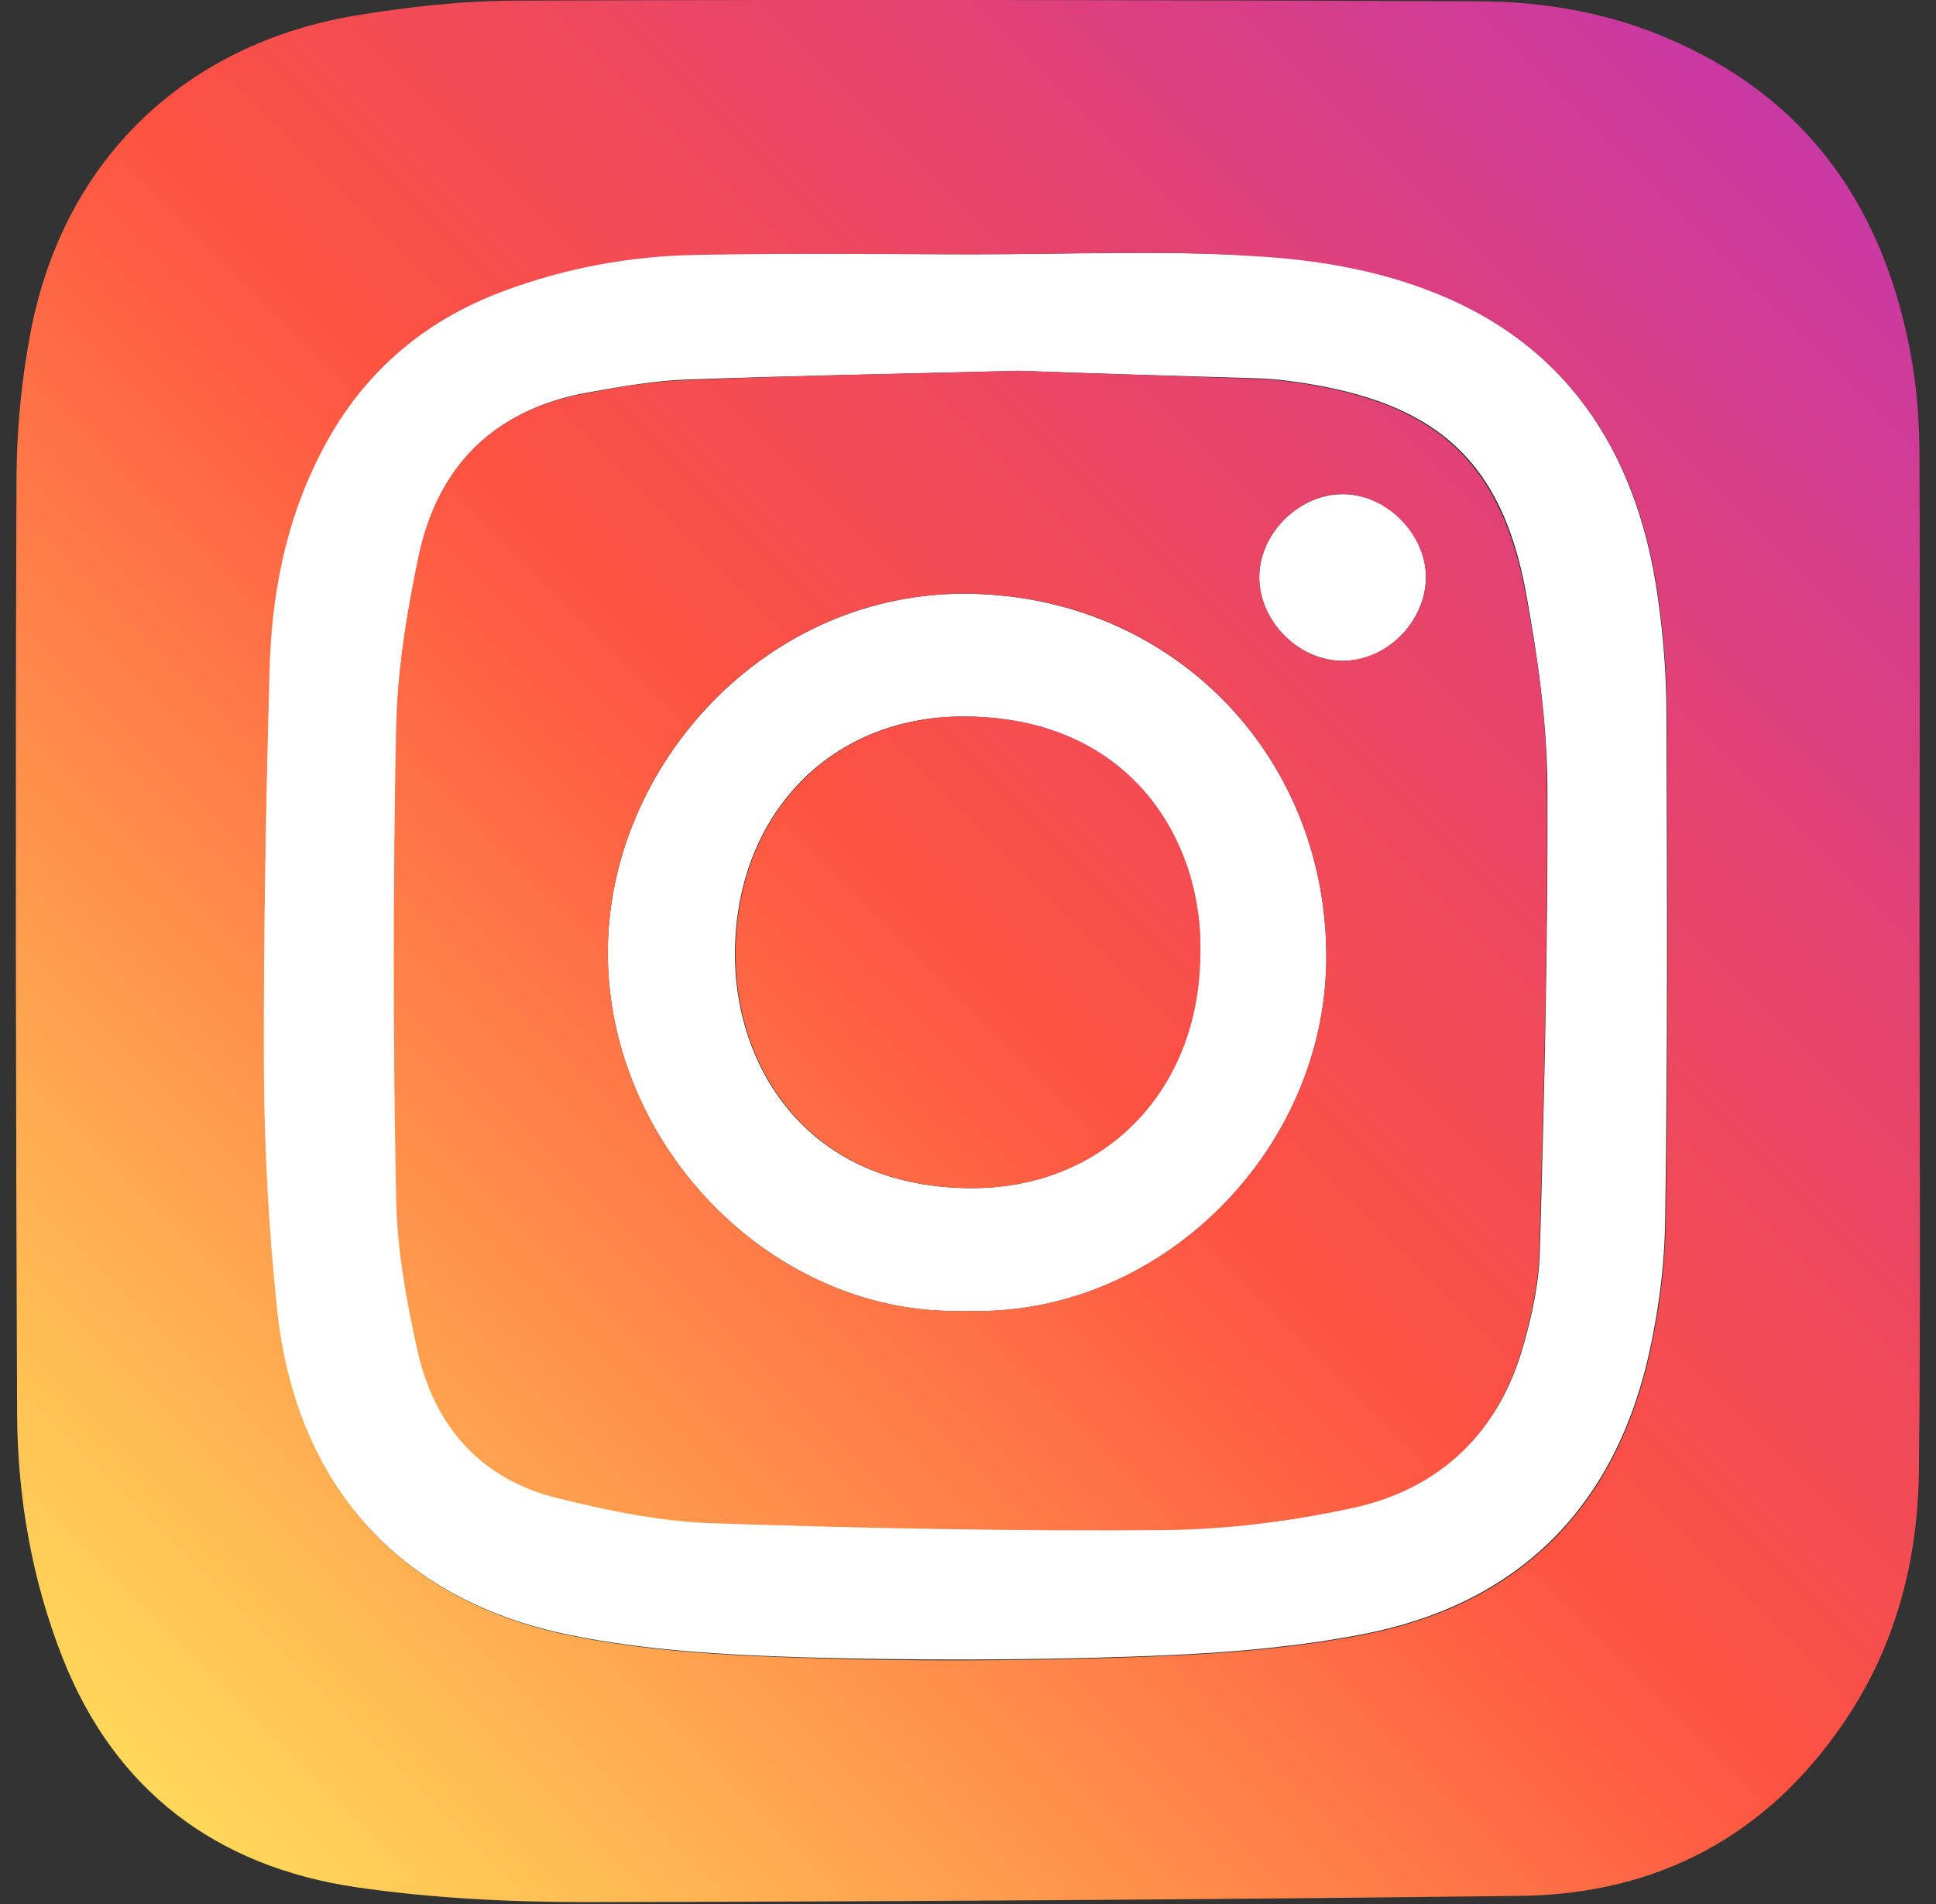
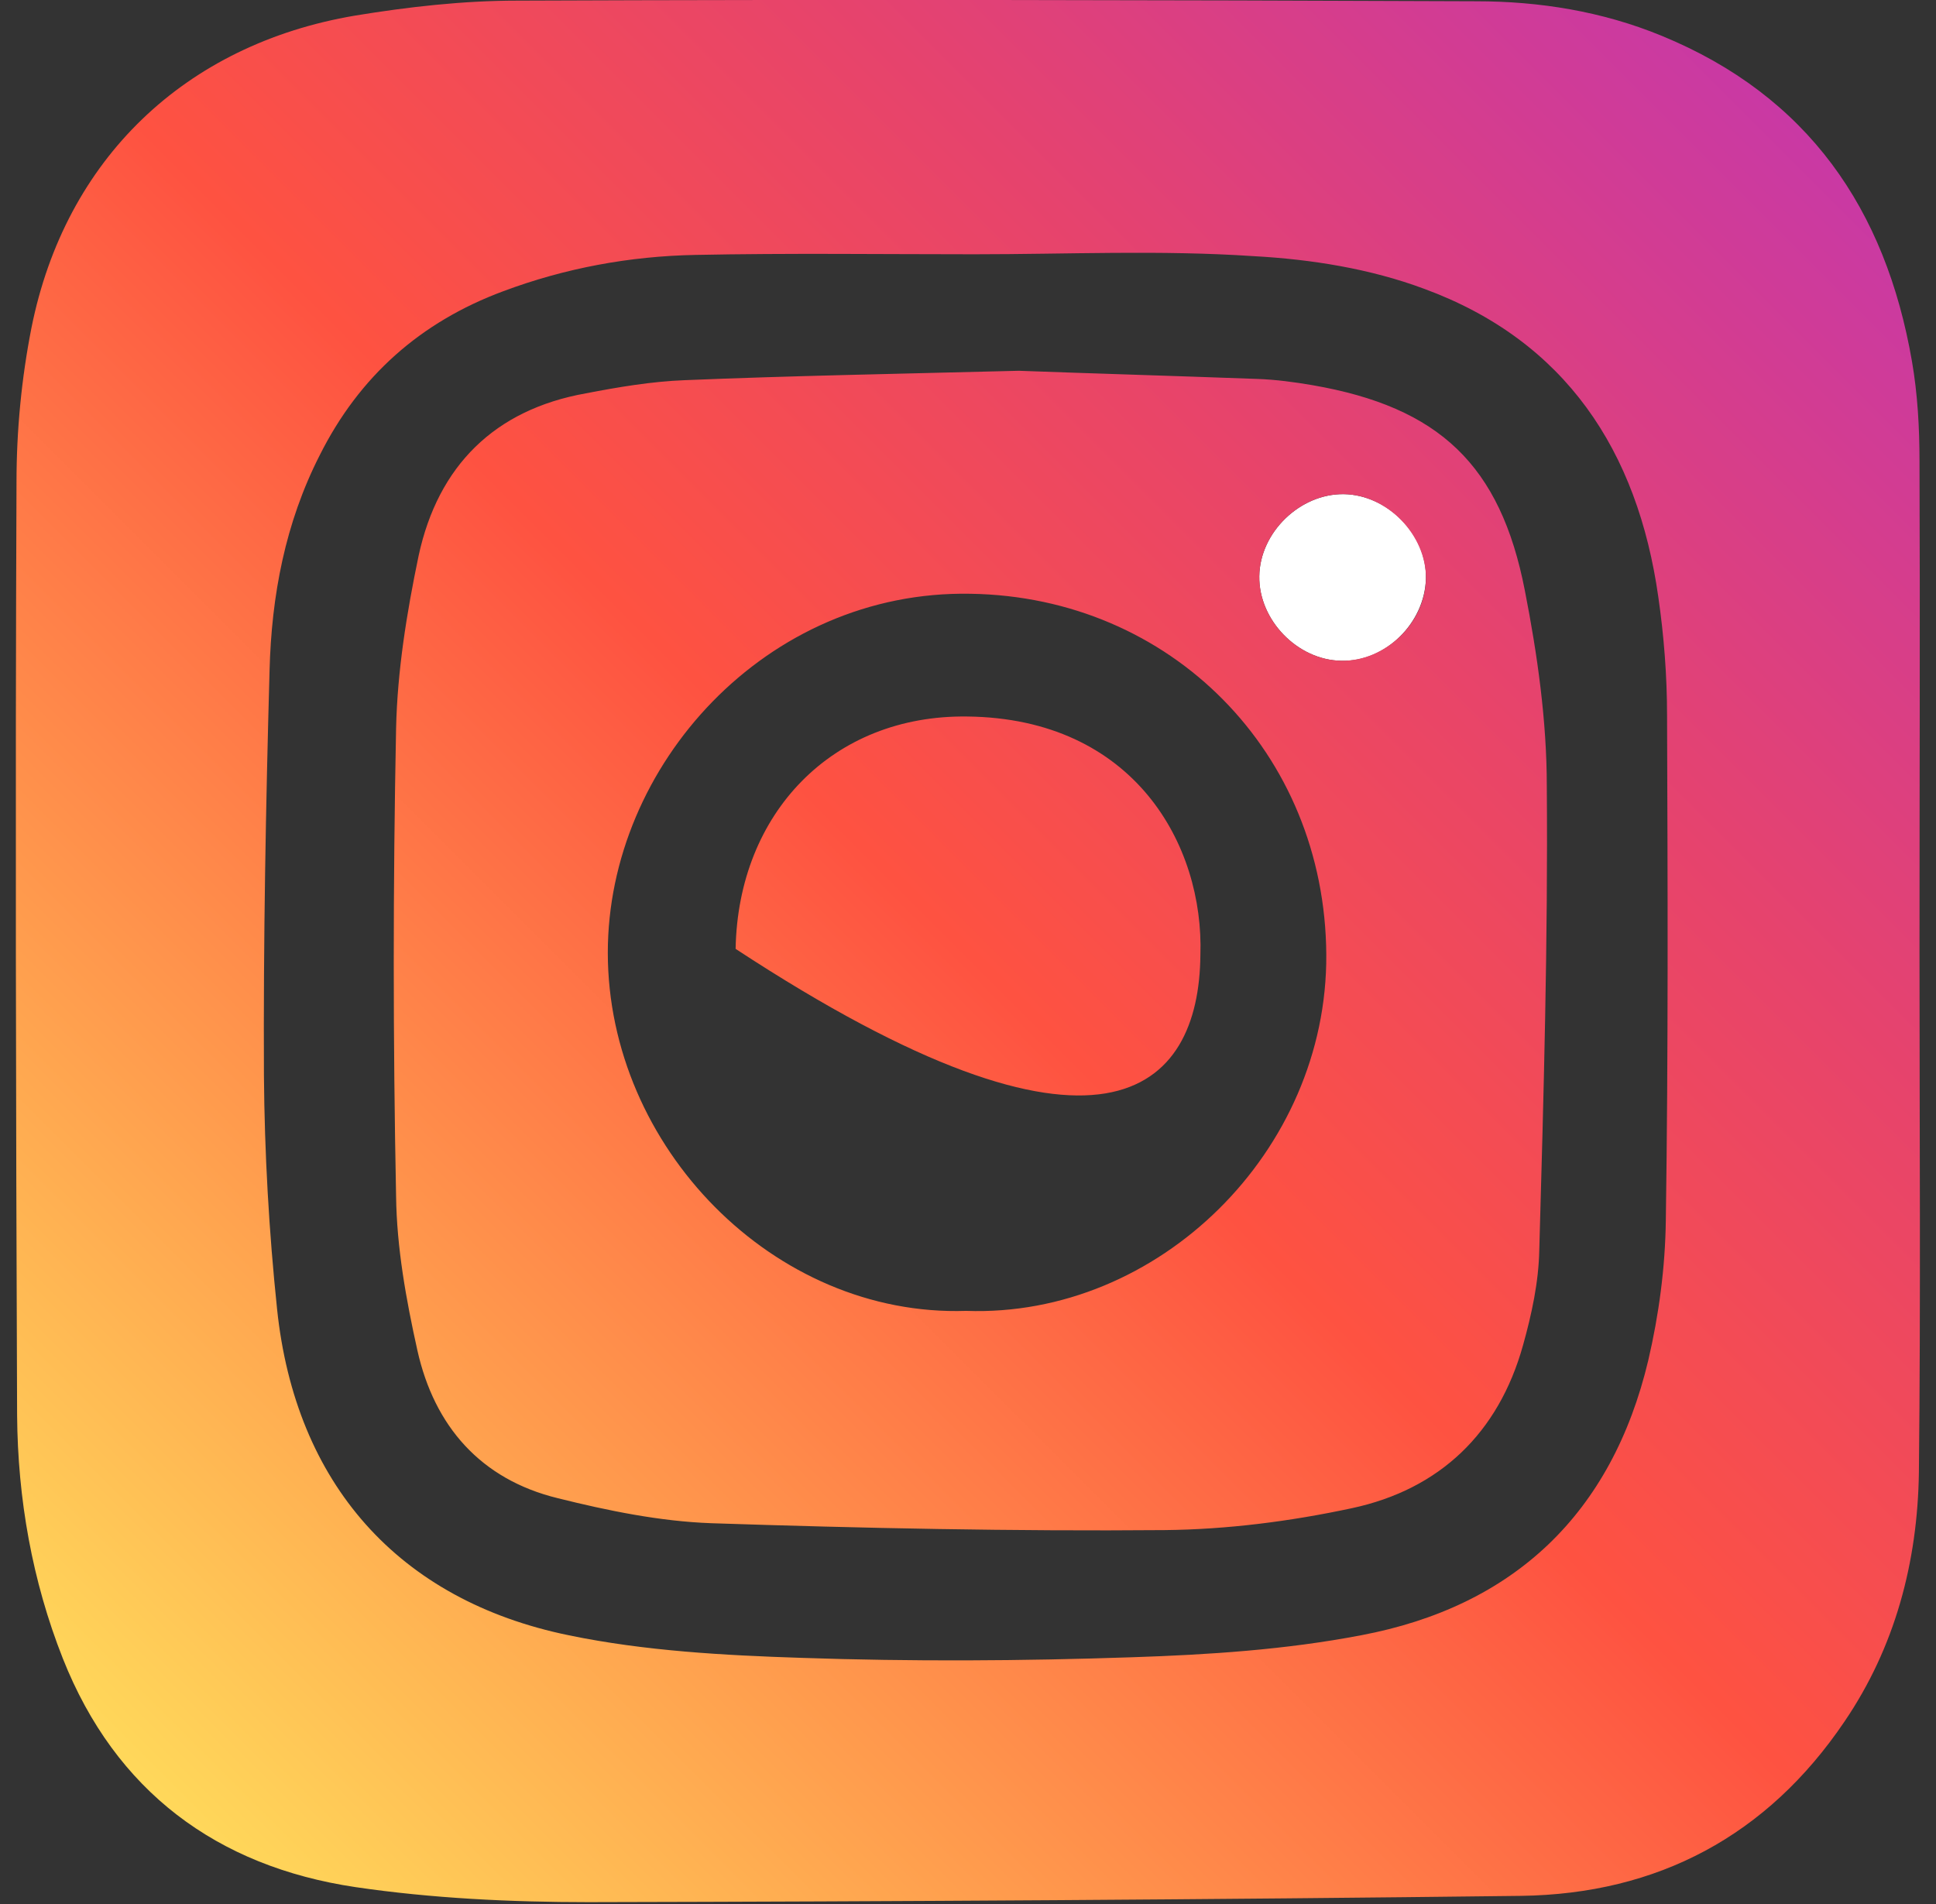
<svg xmlns="http://www.w3.org/2000/svg" width="61" height="60" viewBox="0 0 61 60" fill="none">
  <rect x="0" y="0" width="61" height="60" fill="#333333" stroke="none" />
  <g clip-path="url(#clip0_4172_879)">
-     <path d="M30.697 8.013C33.618 8.013 36.559 7.895 39.48 8.053C41.296 8.151 43.151 8.448 44.849 9.079C49.309 10.717 51.579 14.191 52.23 18.79C52.408 20.013 52.507 21.276 52.507 22.52C52.526 27.829 52.546 33.138 52.467 38.447C52.447 39.908 52.25 41.408 51.914 42.849C50.77 47.665 47.691 50.605 42.855 51.513C40.487 51.967 38.059 52.125 35.651 52.204C32.178 52.322 28.704 52.322 25.23 52.224C22.783 52.145 20.296 52.007 17.908 51.513C12.52 50.408 9.283 46.717 8.71 41.23C8.454 38.783 8.316 36.336 8.296 33.869C8.276 29.625 8.375 25.362 8.474 21.119C8.533 18.77 8.967 16.48 10.053 14.329C11.335 11.842 13.25 10.145 15.855 9.158C17.809 8.428 19.842 8.053 21.914 8.013C24.855 7.954 27.776 8.013 30.697 8.013ZM32.099 11.684C28.23 11.783 24.914 11.842 21.599 11.961C20.553 12 19.506 12.197 18.48 12.375C15.599 12.908 13.803 14.665 13.21 17.487C12.835 19.263 12.52 21.099 12.5 22.934C12.401 27.849 12.421 32.763 12.5 37.678C12.52 39.296 12.816 40.934 13.171 42.533C13.684 44.941 15.164 46.599 17.592 47.191C19.171 47.586 20.809 47.921 22.428 47.98C27.184 48.138 31.941 48.237 36.717 48.197C38.691 48.178 40.704 47.921 42.618 47.507C45.382 46.895 47.237 45.138 48.007 42.375C48.283 41.408 48.5 40.382 48.52 39.375C48.658 34.5 48.776 29.625 48.757 24.75C48.737 22.698 48.441 20.625 48.066 18.592C47.316 14.625 45.362 12.809 41.375 12.119C40.803 12.02 40.211 11.941 39.638 11.921C36.934 11.842 34.25 11.763 32.099 11.684Z" fill="white" />
-     <path d="M30.441 41.309C24.381 41.507 19.151 36.138 19.151 30.02C19.151 24.138 24.145 18.592 30.579 18.711C36.895 18.829 41.75 23.724 41.789 30.079C41.829 36.276 36.5 41.526 30.441 41.309ZM37.803 30.119C37.941 26.625 35.73 22.638 30.46 22.579C26.217 22.52 23.237 25.619 23.158 29.901C23.079 33.454 25.309 37.382 30.5 37.441C34.743 37.5 37.783 34.401 37.803 30.119Z" fill="white" />
    <path d="M44.928 18.237C44.888 19.638 43.645 20.862 42.263 20.823C40.882 20.803 39.658 19.54 39.678 18.158C39.697 16.776 40.961 15.553 42.342 15.572C43.724 15.592 44.967 16.855 44.928 18.237Z" fill="white" />
-     <path d="M60.48 30C60.48 35.467 60.52 40.934 60.461 46.401C60.421 49.224 59.711 51.908 58.112 54.257C55.684 57.849 52.23 59.684 47.928 59.743C38.138 59.862 28.329 59.921 18.539 59.941C16.092 59.941 13.605 59.822 11.197 59.467C6.835 58.816 3.638 56.447 1.98 52.263C1.013 49.816 0.559 47.23 0.539 44.605C0.5 34.796 0.48 25.007 0.52 15.197C0.52 13.559 0.678 11.921 0.993 10.322C2.059 5.013 5.829 1.401 11.178 0.493C12.855 0.217 14.592 0.02 16.289 0.02C26.355 -0.02 36.441 7.06849e-05 46.507 0.04C48.5 0.04 50.474 0.355 52.349 1.125C56.967 3.02 59.414 6.592 60.243 11.388C60.421 12.415 60.48 13.48 60.48 14.526C60.5 19.678 60.48 24.849 60.48 30ZM30.697 8.013C27.776 8.013 24.835 7.974 21.914 8.033C19.842 8.072 17.809 8.447 15.855 9.178C13.25 10.145 11.316 11.862 10.072 14.349C8.987 16.48 8.553 18.77 8.493 21.138C8.375 25.382 8.296 29.645 8.316 33.888C8.335 36.336 8.474 38.803 8.73 41.25C9.303 46.737 12.539 50.428 17.928 51.533C20.316 52.026 22.803 52.164 25.25 52.243C28.724 52.362 32.197 52.342 35.671 52.224C38.079 52.145 40.507 51.987 42.875 51.533C47.711 50.625 50.789 47.684 51.934 42.868C52.27 41.428 52.467 39.947 52.487 38.467C52.566 33.158 52.546 27.849 52.526 22.54C52.526 21.296 52.428 20.033 52.25 18.809C51.599 14.211 49.329 10.737 44.868 9.099C43.171 8.467 41.316 8.171 39.5 8.072C36.559 7.875 33.638 8.013 30.697 8.013ZM32.099 11.684C34.23 11.763 36.914 11.842 39.618 11.941C40.191 11.961 40.783 12.04 41.355 12.138C45.342 12.829 47.276 14.645 48.046 18.612C48.441 20.625 48.737 22.717 48.737 24.77C48.776 29.645 48.638 34.52 48.5 39.395C48.48 40.401 48.263 41.408 47.987 42.395C47.217 45.158 45.362 46.934 42.599 47.526C40.664 47.941 38.671 48.197 36.697 48.217C31.941 48.257 27.184 48.158 22.408 48C20.789 47.941 19.151 47.605 17.572 47.211C15.145 46.618 13.684 44.941 13.151 42.553C12.796 40.954 12.5 39.316 12.48 37.697C12.382 32.783 12.382 27.869 12.48 22.954C12.52 21.138 12.816 19.303 13.191 17.507C13.803 14.684 15.579 12.908 18.46 12.395C19.487 12.197 20.533 12.02 21.579 11.98C24.914 11.842 28.23 11.783 32.099 11.684ZM30.441 41.309C36.5 41.526 41.829 36.276 41.789 30.079C41.75 23.724 36.895 18.809 30.579 18.711C24.145 18.592 19.151 24.119 19.151 30.02C19.151 36.138 24.381 41.507 30.441 41.309ZM44.928 18.237C44.947 16.875 43.724 15.592 42.342 15.572C40.961 15.553 39.697 16.776 39.678 18.158C39.658 19.54 40.882 20.803 42.263 20.822C43.645 20.842 44.908 19.638 44.928 18.237ZM30.48 22.579C26.237 22.52 23.256 25.619 23.178 29.901C23.099 33.454 25.329 37.382 30.52 37.441C34.763 37.5 37.783 34.382 37.822 30.099C37.941 26.625 35.73 22.638 30.48 22.579Z" fill="url(#paint0_linear_4172_879)" />
+     <path d="M60.48 30C60.48 35.467 60.52 40.934 60.461 46.401C60.421 49.224 59.711 51.908 58.112 54.257C55.684 57.849 52.23 59.684 47.928 59.743C38.138 59.862 28.329 59.921 18.539 59.941C16.092 59.941 13.605 59.822 11.197 59.467C6.835 58.816 3.638 56.447 1.98 52.263C1.013 49.816 0.559 47.23 0.539 44.605C0.5 34.796 0.48 25.007 0.52 15.197C0.52 13.559 0.678 11.921 0.993 10.322C2.059 5.013 5.829 1.401 11.178 0.493C12.855 0.217 14.592 0.02 16.289 0.02C26.355 -0.02 36.441 7.06849e-05 46.507 0.04C48.5 0.04 50.474 0.355 52.349 1.125C56.967 3.02 59.414 6.592 60.243 11.388C60.421 12.415 60.48 13.48 60.48 14.526C60.5 19.678 60.48 24.849 60.48 30ZM30.697 8.013C27.776 8.013 24.835 7.974 21.914 8.033C19.842 8.072 17.809 8.447 15.855 9.178C13.25 10.145 11.316 11.862 10.072 14.349C8.987 16.48 8.553 18.77 8.493 21.138C8.375 25.382 8.296 29.645 8.316 33.888C8.335 36.336 8.474 38.803 8.73 41.25C9.303 46.737 12.539 50.428 17.928 51.533C20.316 52.026 22.803 52.164 25.25 52.243C28.724 52.362 32.197 52.342 35.671 52.224C38.079 52.145 40.507 51.987 42.875 51.533C47.711 50.625 50.789 47.684 51.934 42.868C52.27 41.428 52.467 39.947 52.487 38.467C52.566 33.158 52.546 27.849 52.526 22.54C52.526 21.296 52.428 20.033 52.25 18.809C51.599 14.211 49.329 10.737 44.868 9.099C43.171 8.467 41.316 8.171 39.5 8.072C36.559 7.875 33.638 8.013 30.697 8.013ZM32.099 11.684C34.23 11.763 36.914 11.842 39.618 11.941C40.191 11.961 40.783 12.04 41.355 12.138C45.342 12.829 47.276 14.645 48.046 18.612C48.441 20.625 48.737 22.717 48.737 24.77C48.776 29.645 48.638 34.52 48.5 39.395C48.48 40.401 48.263 41.408 47.987 42.395C47.217 45.158 45.362 46.934 42.599 47.526C40.664 47.941 38.671 48.197 36.697 48.217C31.941 48.257 27.184 48.158 22.408 48C20.789 47.941 19.151 47.605 17.572 47.211C15.145 46.618 13.684 44.941 13.151 42.553C12.796 40.954 12.5 39.316 12.48 37.697C12.382 32.783 12.382 27.869 12.48 22.954C12.52 21.138 12.816 19.303 13.191 17.507C13.803 14.684 15.579 12.908 18.46 12.395C19.487 12.197 20.533 12.02 21.579 11.98C24.914 11.842 28.23 11.783 32.099 11.684ZM30.441 41.309C36.5 41.526 41.829 36.276 41.789 30.079C41.75 23.724 36.895 18.809 30.579 18.711C24.145 18.592 19.151 24.119 19.151 30.02C19.151 36.138 24.381 41.507 30.441 41.309ZM44.928 18.237C44.947 16.875 43.724 15.592 42.342 15.572C40.961 15.553 39.697 16.776 39.678 18.158C39.658 19.54 40.882 20.803 42.263 20.822C43.645 20.842 44.908 19.638 44.928 18.237ZM30.48 22.579C26.237 22.52 23.256 25.619 23.178 29.901C34.763 37.5 37.783 34.382 37.822 30.099C37.941 26.625 35.73 22.638 30.48 22.579Z" fill="url(#paint0_linear_4172_879)" />
  </g>
  <defs>
    <linearGradient id="paint0_linear_4172_879" x1="4.374" y1="56.116" x2="56.601" y2="3.889" gradientUnits="userSpaceOnUse">
      <stop stop-color="#FFD85A" />
      <stop offset="0.25" stop-color="#FF954C" />
      <stop offset="0.5" stop-color="#FE5241" />
      <stop offset="0.75" stop-color="#E6436D" />
      <stop offset="1" stop-color="#C939A4" />
    </linearGradient>
    <clipPath id="clip0_4172_879">
      <rect width="60" height="60" fill="white" transform="translate(0.5)" />
    </clipPath>
  </defs>
</svg>